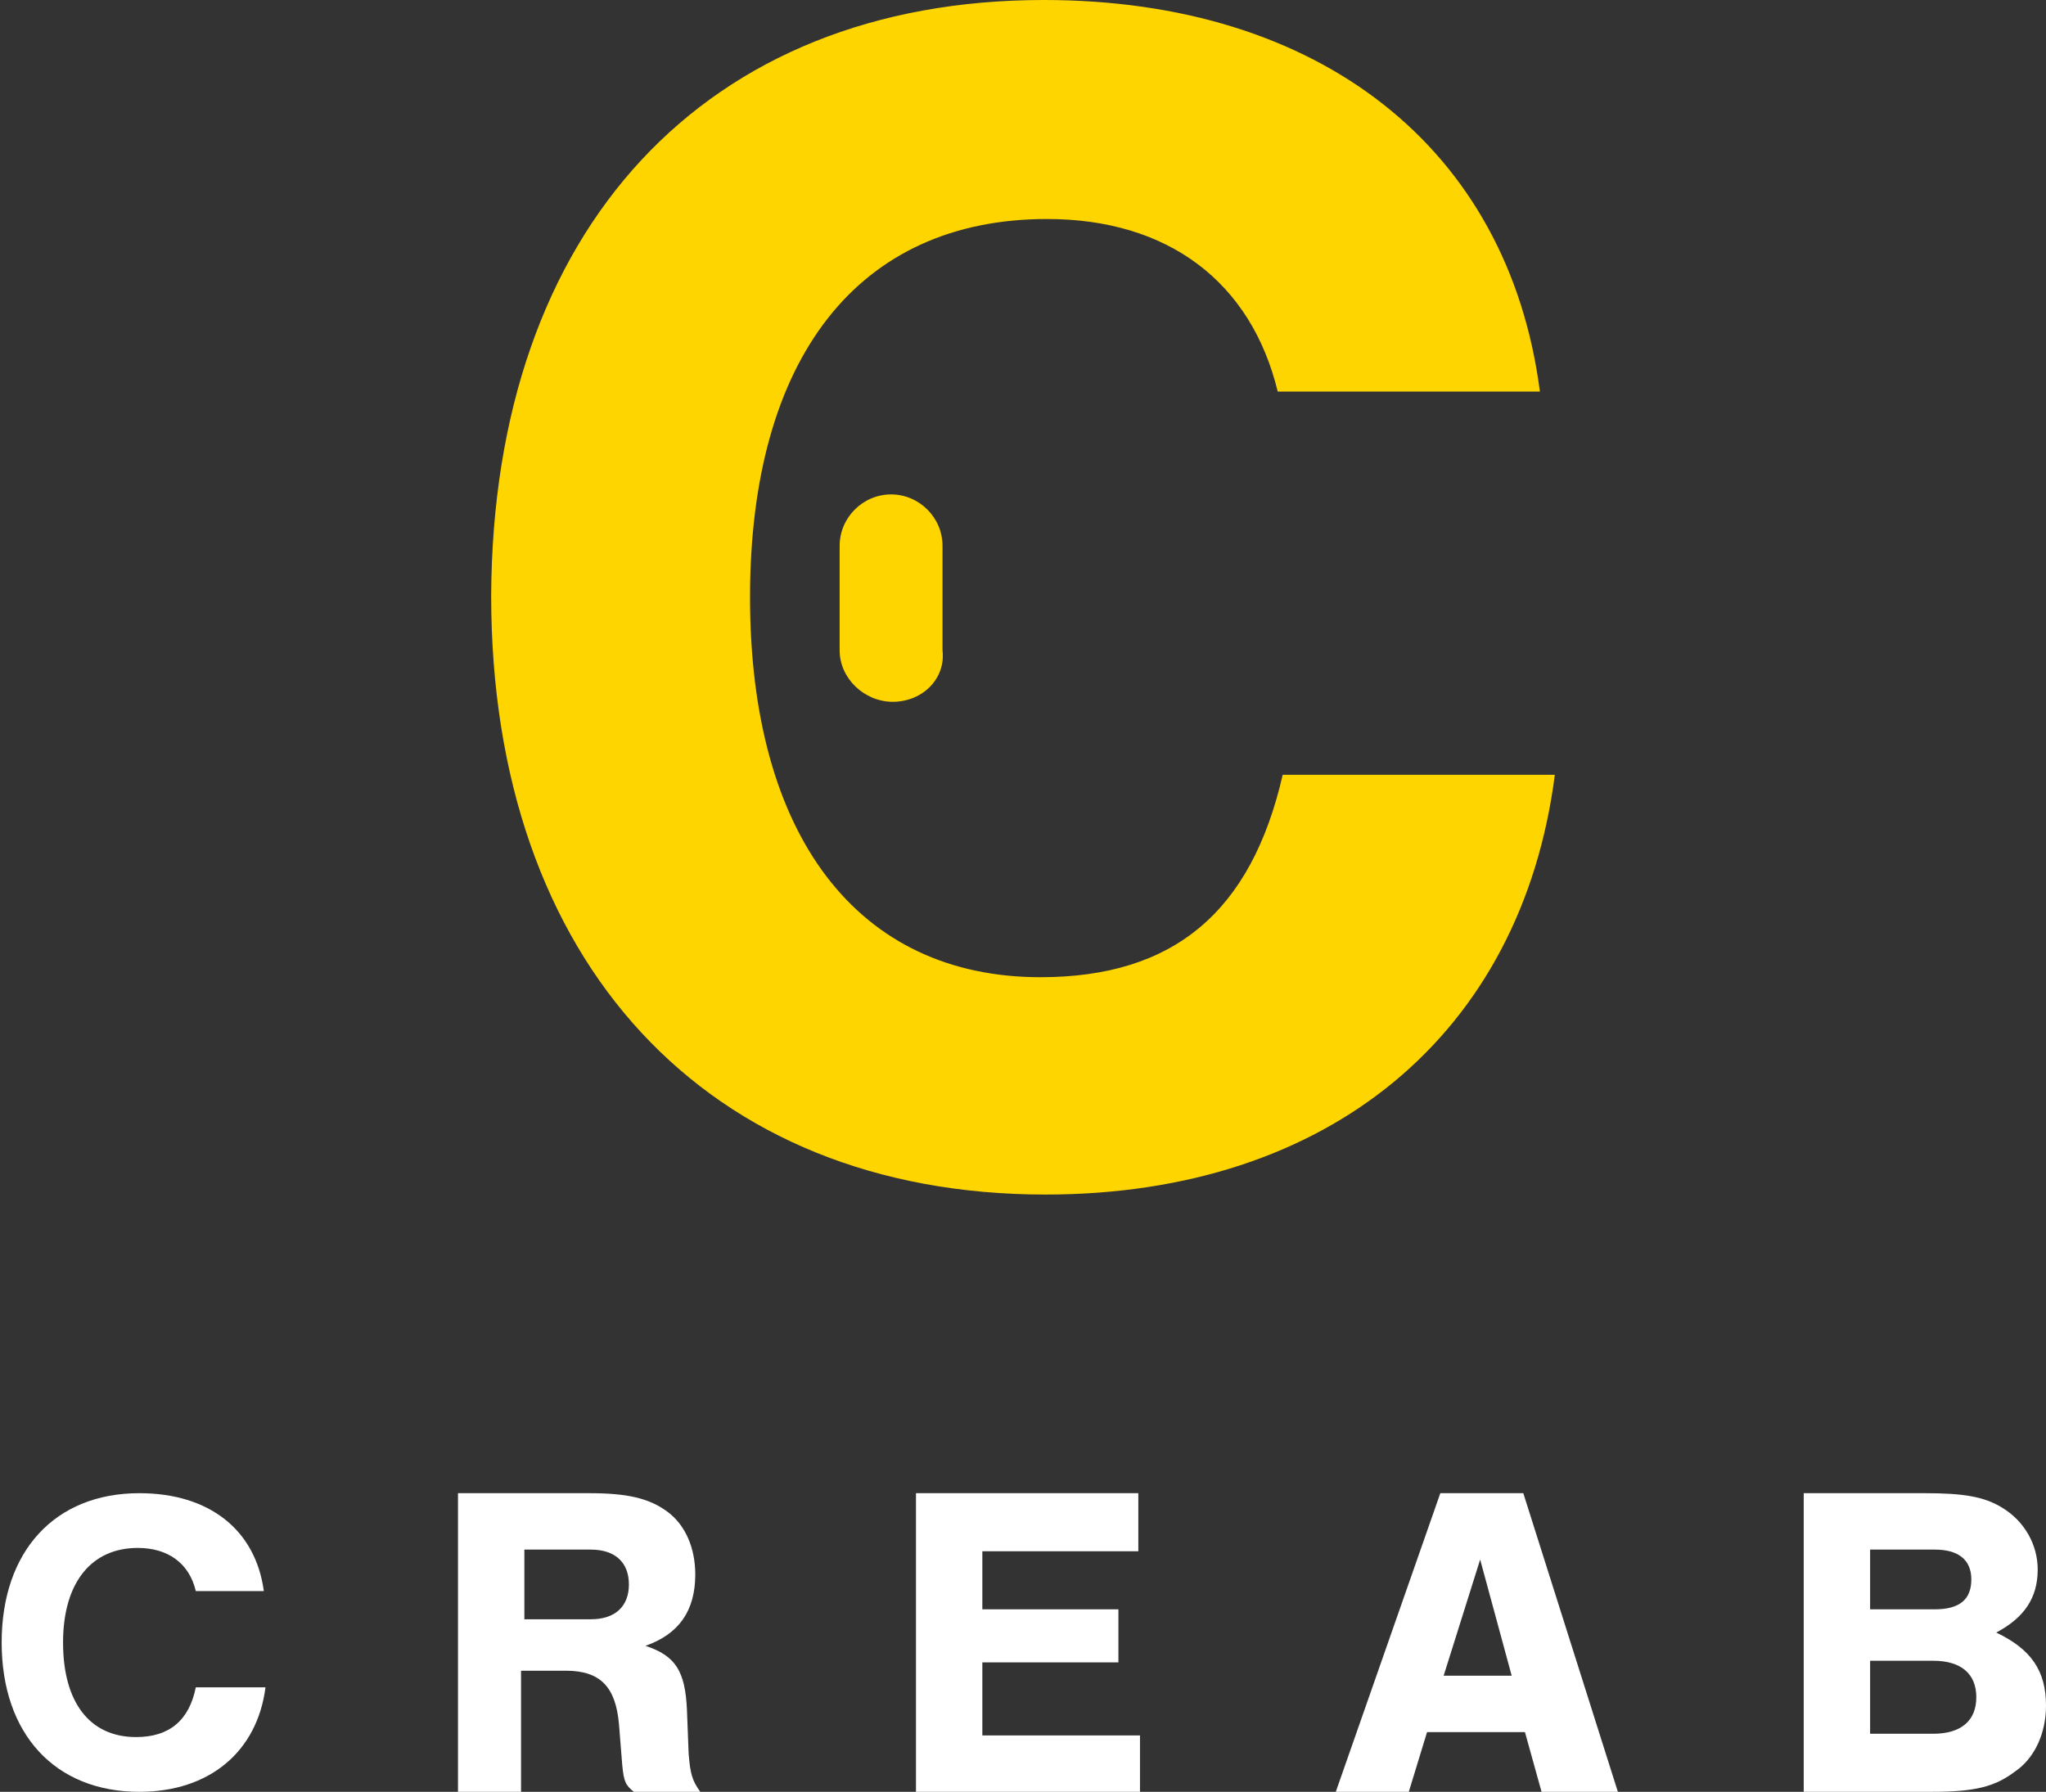
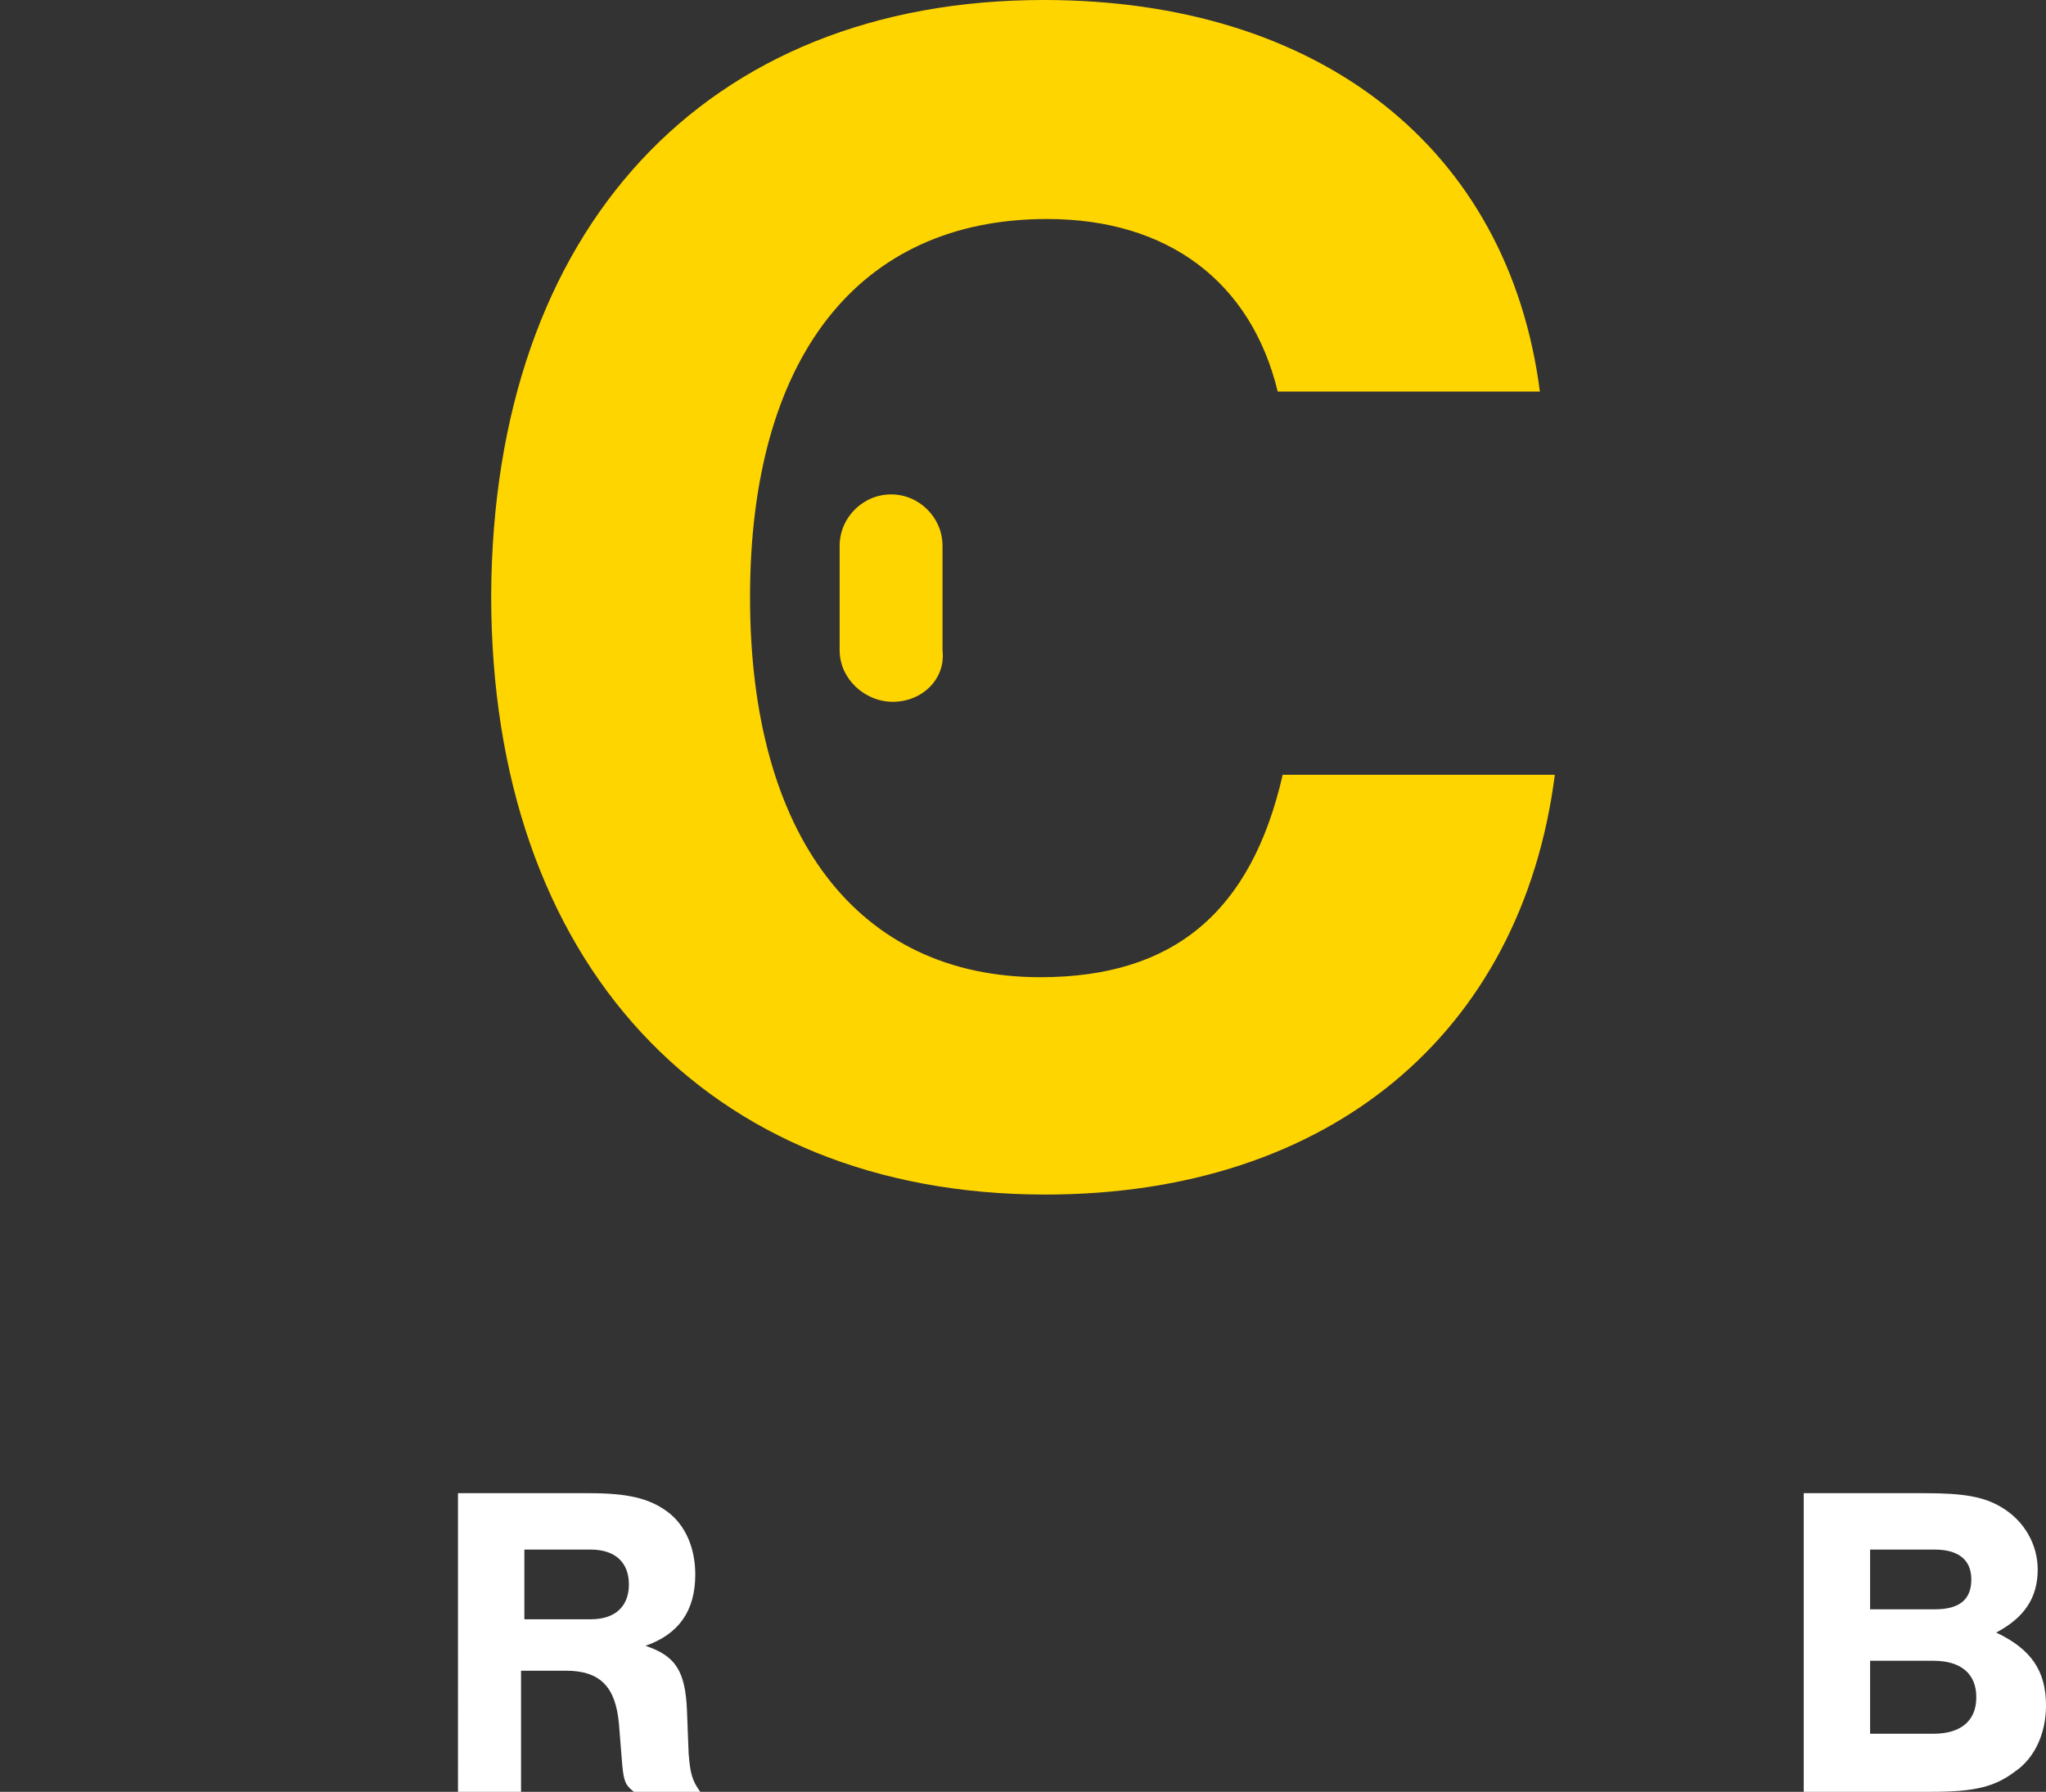
<svg xmlns="http://www.w3.org/2000/svg" version="1.1" id="Lager_1" x="0px" y="0px" viewBox="0 0 123.3 108" style="enable-background:new 0 0 123.3 108;" xml:space="preserve">
  <rect x="0" y="0" width="123.3" height="108" fill="#333333" stroke="none" />
  <style type="text/css">
	.st0{fill:#FFD500;}
	.st1{fill:#FFFFFF;}
</style>
  <path class="st0" d="M77,23.6c-1.6-6.6-6.6-10.4-13.9-10.4c-11.4,0-17.9,8.4-17.9,22.8c0,14.4,6.5,22.9,17.5,22.9  c8,0,12.7-3.9,14.6-12.2h16.4C91.7,62.3,80.1,72,63,72c-20.4,0-33.4-14-33.4-36.1C29.7,13.8,42.5,0,62.9,0c16.6,0,28,8.9,29.9,23.6  H77z" />
  <g>
-     <path class="st1" d="M11.8,95.9c-0.4-1.7-1.7-2.6-3.5-2.6c-2.8,0-4.5,2.1-4.5,5.7c0,3.6,1.6,5.7,4.4,5.7c2,0,3.2-1,3.6-3H16   c-0.5,3.9-3.4,6.3-7.6,6.3c-5.1,0-8.3-3.5-8.3-9c0-5.5,3.2-9,8.3-9c4.2,0,7,2.2,7.5,5.9H11.8z" />
    <path class="st1" d="M31.6,108h-4V90h7.9c2.3,0,3.6,0.3,4.7,1.1c1.1,0.8,1.7,2.2,1.7,3.8c0,2.2-1,3.6-3,4.3   c1.8,0.6,2.4,1.5,2.5,3.9l0.1,2.6c0.1,1.2,0.2,1.6,0.7,2.3h-4c-0.5-0.4-0.6-0.6-0.7-1.6l-0.2-2.5c-0.2-2.2-1.1-3.2-3.2-3.2h-2.7   V108z M35.6,97.6c1.5,0,2.3-0.8,2.3-2.1c0-1.3-0.8-2.1-2.3-2.1h-4v4.2H35.6z" />
-     <path class="st1" d="M68.6,93.5h-9.4V97h8.2v3.2h-8.2v4.4h9.5v3.5H55.2V90h13.4V93.5z" />
-     <path class="st1" d="M86,104.4l-1.1,3.6h-4.4l6.3-18h5l5.7,18h-4.6l-1-3.6H86z M89.2,94l-2.2,7h4.1L89.2,94z" />
    <path class="st1" d="M108.7,90h7.3c2.3,0,3.6,0.2,4.7,0.9c1.3,0.8,2.1,2.2,2.1,3.7c0,1.7-0.8,2.9-2.5,3.8c2.1,1,3,2.3,3,4.4   c0,1.7-0.7,3.2-1.9,4c-1.2,0.9-2.4,1.2-5,1.2h-7.7V90z M116.6,97c1.5,0,2.2-0.6,2.2-1.8c0-1.2-0.8-1.8-2.2-1.8h-3.9V97H116.6z    M116.5,104.5c1.7,0,2.6-0.8,2.6-2.2c0-1.4-0.9-2.2-2.6-2.2h-3.8v4.4H116.5z" />
  </g>
-   <path class="st0" d="M53.8,42.3L53.8,42.3c-1.7,0-3.2-1.4-3.2-3.1v-6.3c0-1.7,1.4-3.1,3.1-3.1h0c1.7,0,3.1,1.4,3.1,3.1v6.3  C57,40.9,55.6,42.3,53.8,42.3z" />
+   <path class="st0" d="M53.8,42.3L53.8,42.3c-1.7,0-3.2-1.4-3.2-3.1v-6.3c0-1.7,1.4-3.1,3.1-3.1h0c1.7,0,3.1,1.4,3.1,3.1v6.3  C57,40.9,55.6,42.3,53.8,42.3" />
</svg>